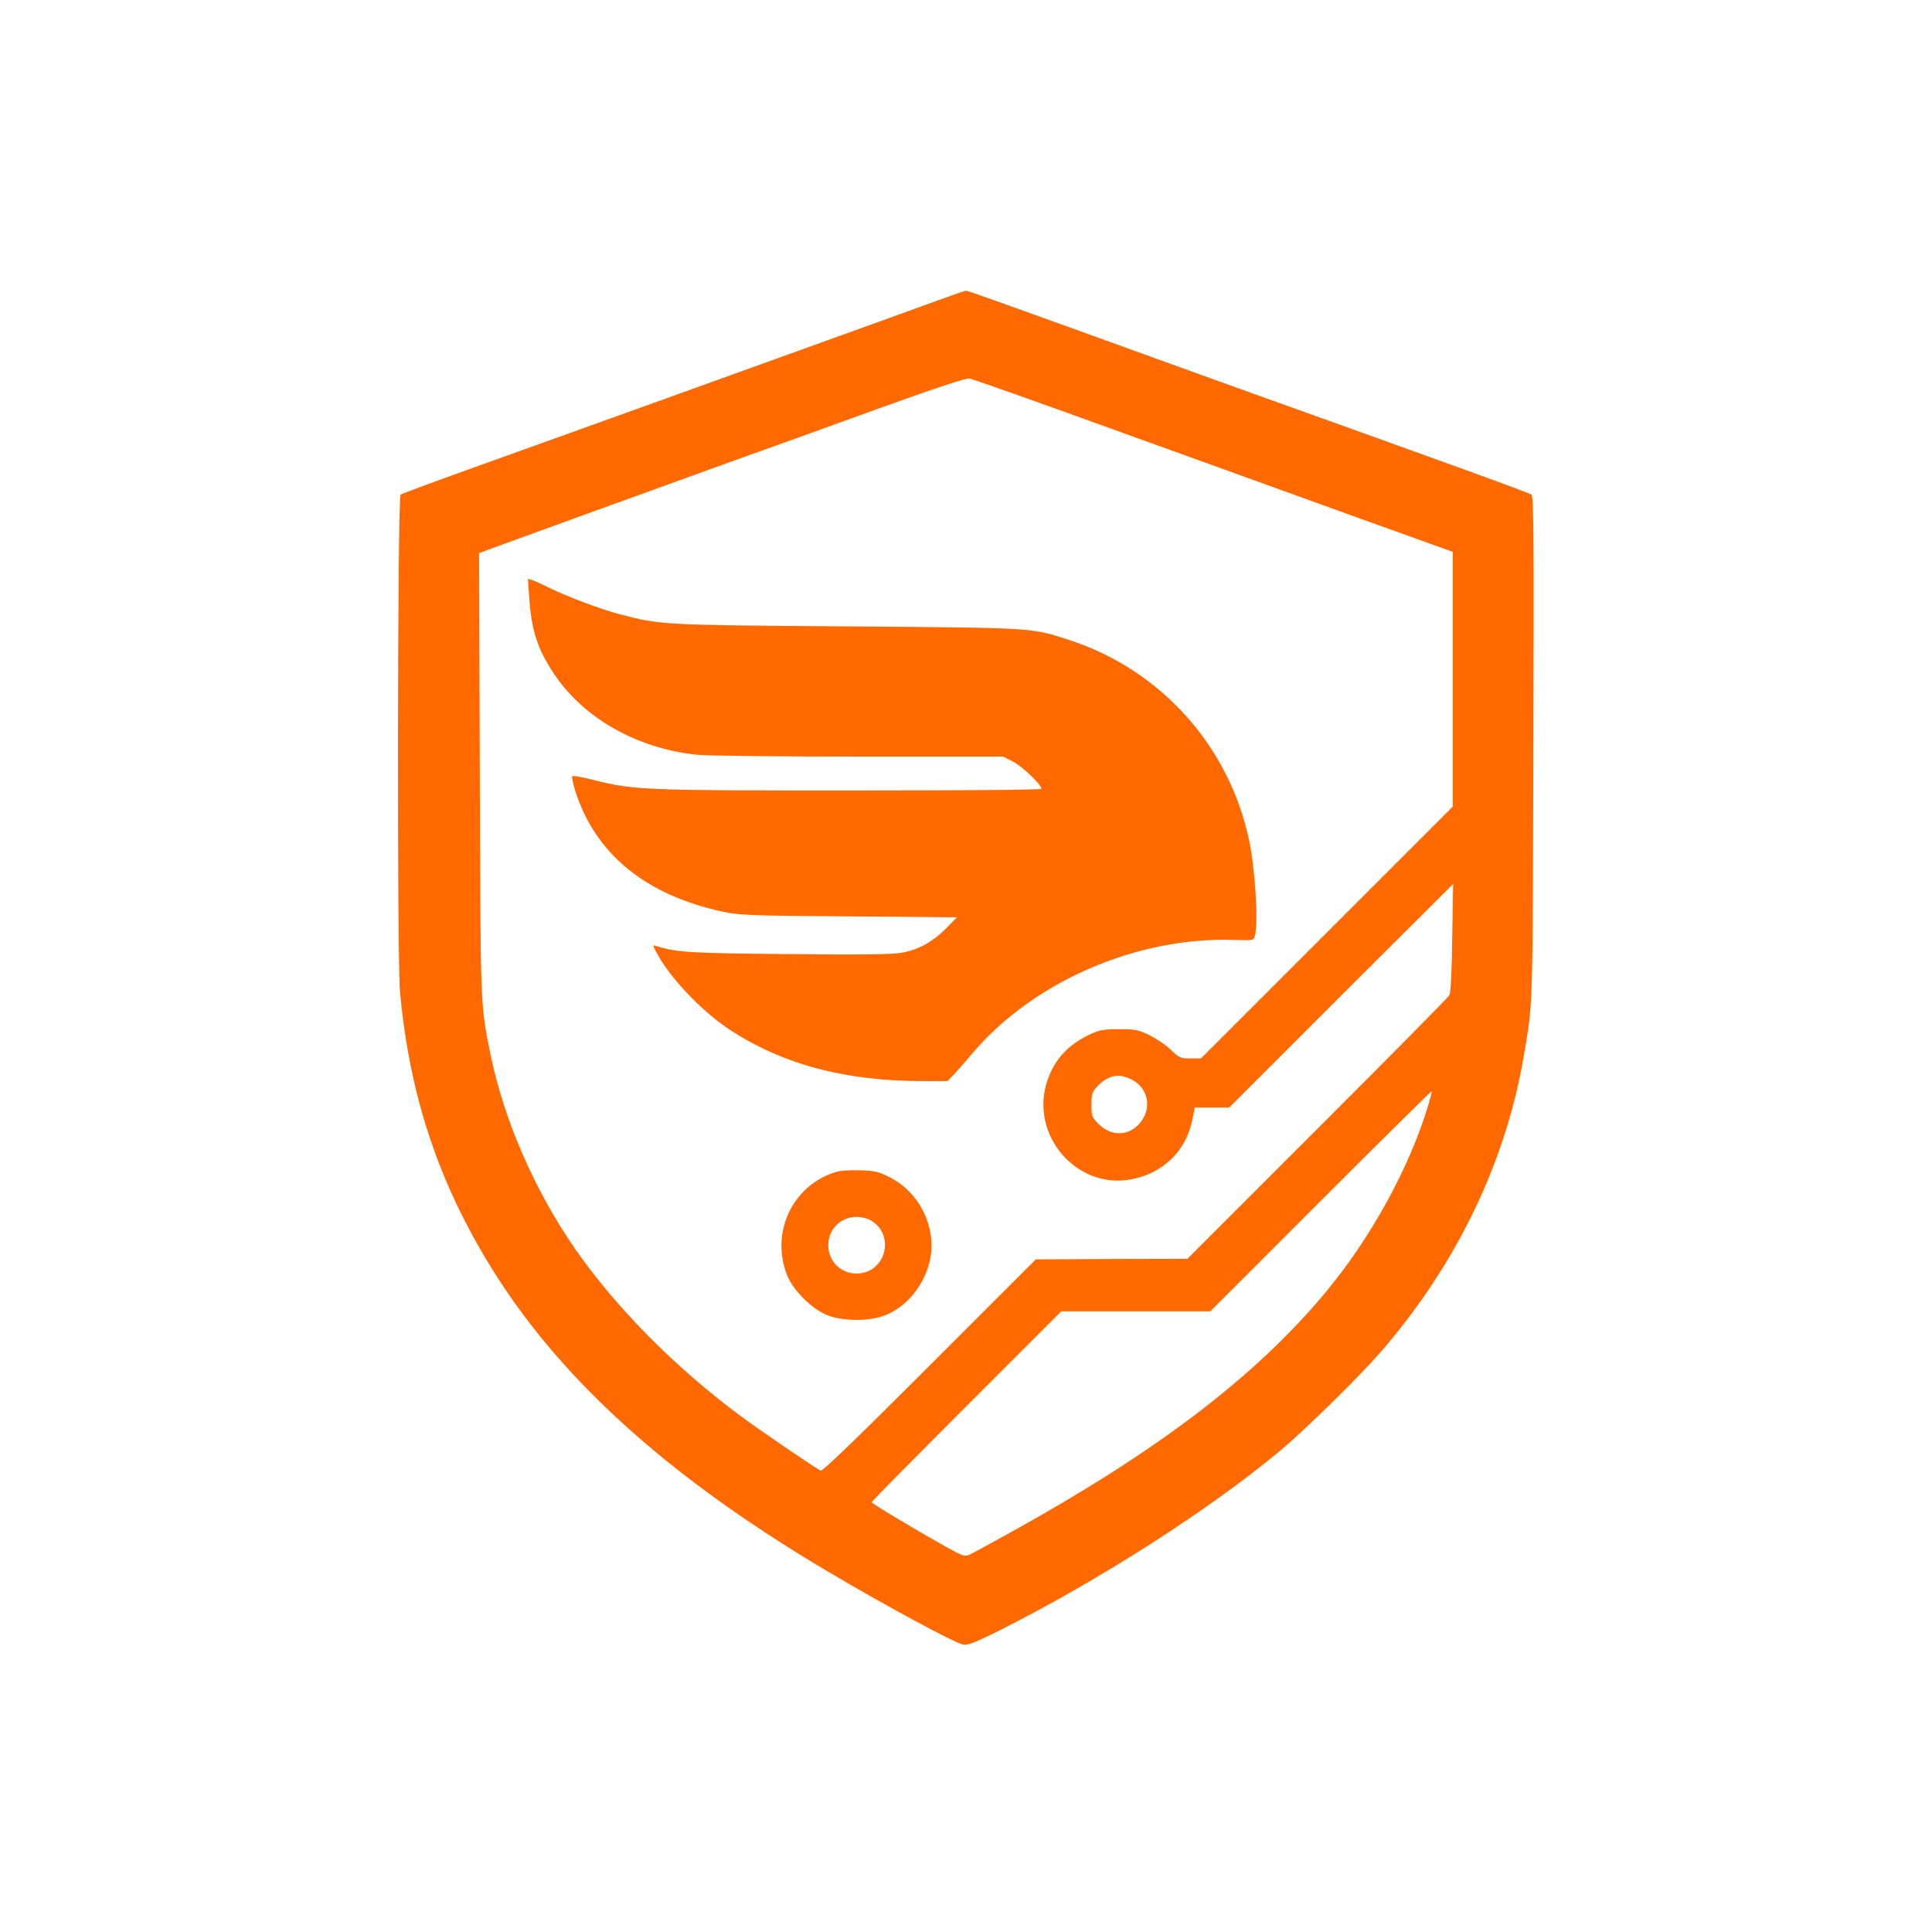
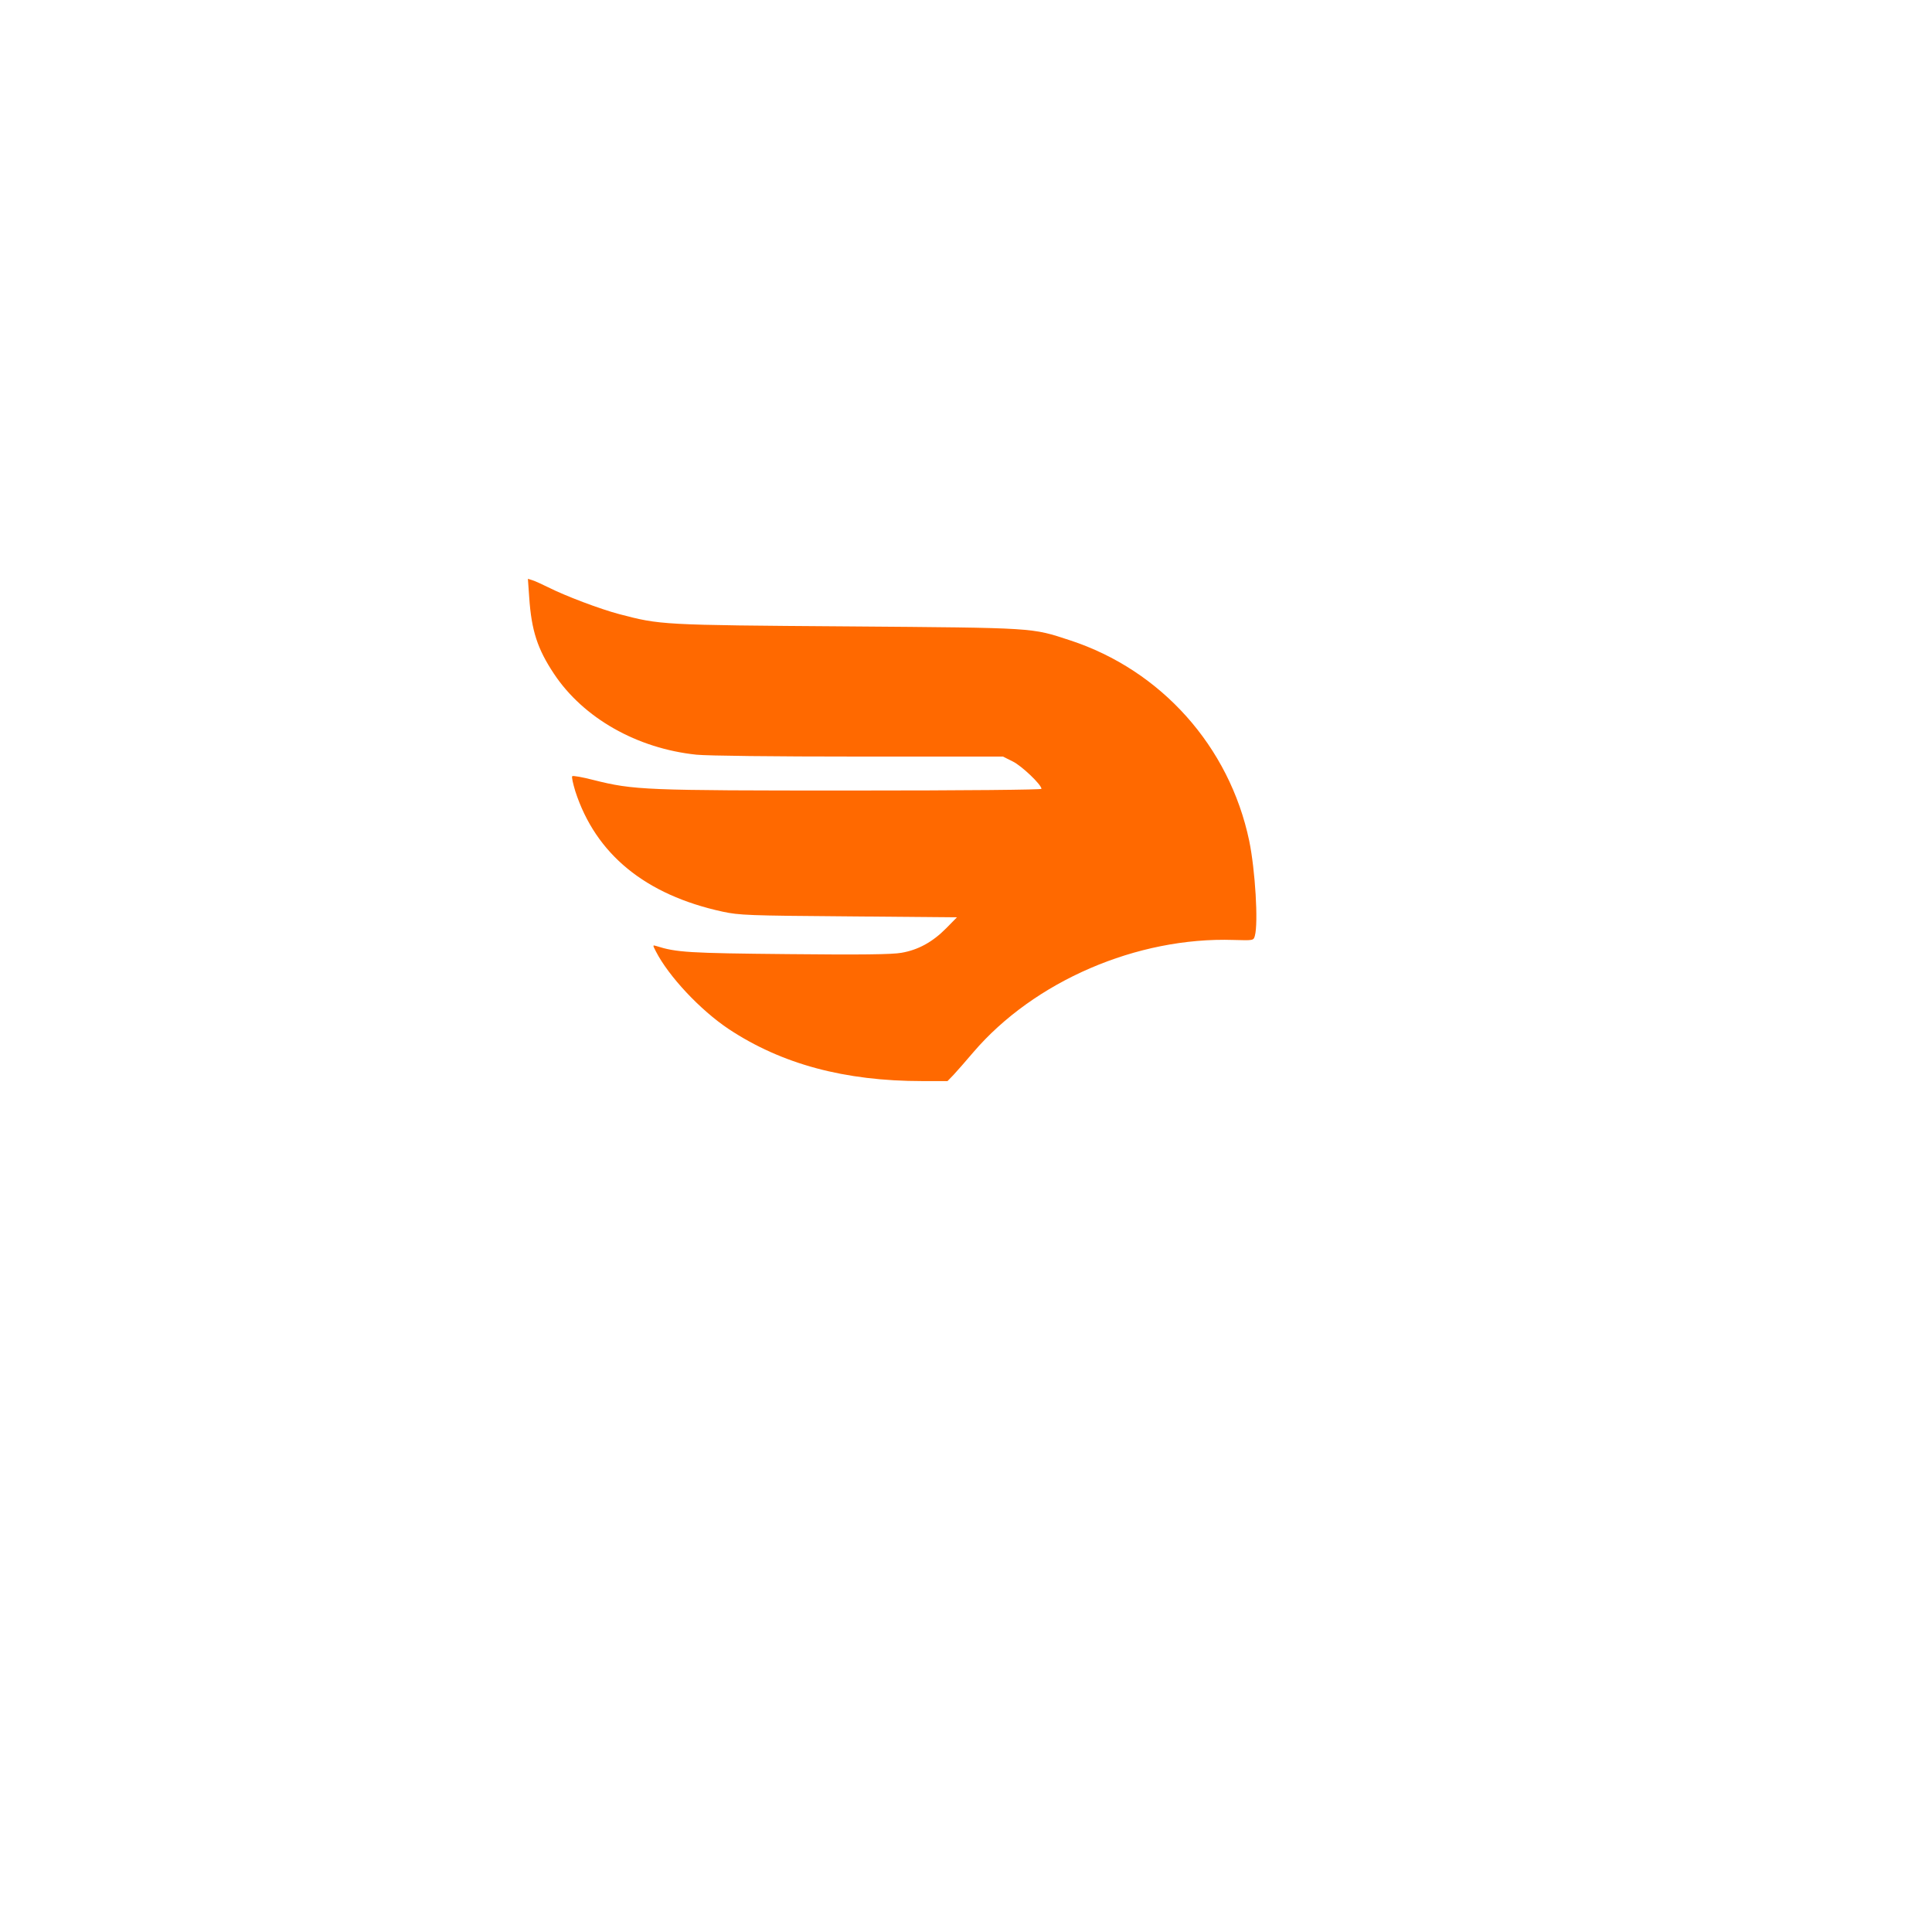
<svg xmlns="http://www.w3.org/2000/svg" version="1.0" width="1024pt" height="1024pt" viewBox="0 0 1024 1024" preserveAspectRatio="xMidYMid meet">
  <g transform="translate(0,1024) scale(0.1,-0.1)" fill="#ff6900" stroke="none">
-     <path d="M5090 8690 c-14 -4 -239 -85 -500 -180 -576 -208 -1593 -574 -2090 -752 -201 -72 -371 -135 -377 -140 -16 -13 -19 -2460 -3 -2633 48 -531 194 -983 460 -1425 364 -607 941 -1134 1795 -1642 310 -184 687 -388 731 -395 24 -4 63 12 185 72 530 266 1118 642 1494 956 134 112 426 399 538 529 395 457 656 997 752 1556 51 302 48 217 52 1640 3 1106 2 1333 -10 1342 -12 10 -390 147 -1537 558 -223 80 -640 231 -928 335 -288 104 -526 189 -530 188 -4 0 -18 -4 -32 -9z m519 -621 c493 -178 791 -285 1568 -566 l523 -188 0 -675 0 -675 -667 -667 -668 -668 -56 0 c-52 0 -58 3 -104 46 -26 26 -78 60 -114 78 -60 28 -75 31 -161 31 -83 0 -103 -4 -154 -28 -115 -54 -187 -132 -225 -245 -96 -284 152 -577 443 -523 171 32 294 151 326 319 l13 62 91 0 91 0 593 593 594 592 -5 -285 c-2 -178 -8 -293 -15 -305 -6 -11 -321 -330 -700 -708 l-689 -689 -401 -1 -402 -2 -564 -564 c-404 -404 -568 -561 -577 -556 -57 34 -335 223 -424 290 -348 258 -661 575 -878 887 -214 310 -374 677 -446 1023 -56 274 -54 237 -58 1497 l-4 1166 58 22 c64 24 768 279 1308 474 193 69 544 195 780 281 285 102 438 153 454 149 13 -3 225 -77 470 -165z m391 -3552 c98 -52 108 -176 21 -250 -61 -51 -141 -43 -201 18 -33 34 -35 41 -35 100 0 57 3 67 30 96 58 61 116 73 185 36z m1569 -138 c-102 -336 -308 -709 -552 -999 -369 -440 -885 -832 -1652 -1257 -110 -61 -212 -117 -227 -123 -25 -12 -35 -8 -130 45 -168 94 -388 226 -388 233 0 4 226 233 502 509 l503 503 395 0 395 0 585 585 c321 321 586 583 588 581 2 -2 -7 -37 -19 -77z" />
    <path d="M2805 7073 c12 -176 44 -273 131 -404 156 -235 440 -396 755 -429 60 -6 407 -10 863 -10 l762 0 52 -26 c47 -23 152 -123 152 -145 0 -5 -401 -9 -1008 -9 -1096 0 -1152 2 -1367 56 -58 15 -109 24 -112 20 -4 -4 4 -39 16 -79 108 -334 371 -550 781 -639 88 -19 138 -21 669 -25 l573 -5 -57 -58 c-72 -73 -149 -115 -237 -130 -48 -9 -219 -11 -600 -7 -529 5 -593 9 -700 43 -19 6 -19 5 -2 -28 68 -133 235 -311 386 -412 281 -186 614 -276 1027 -276 l133 0 32 33 c17 18 64 72 105 120 322 376 867 612 1380 595 105 -3 105 -3 112 22 19 68 2 349 -30 504 -105 500 -467 904 -949 1062 -208 68 -173 66 -1182 74 -989 7 -990 8 -1208 65 -102 27 -285 96 -378 143 -32 16 -70 33 -83 37 l-23 7 7 -99z" />
-     <path d="M4423 4026 c-224 -73 -338 -317 -253 -541 32 -83 131 -182 215 -216 84 -33 225 -33 307 0 118 46 214 169 239 302 31 171 -61 353 -219 431 -56 28 -77 33 -156 35 -57 2 -107 -2 -133 -11z m195 -256 c130 -79 74 -280 -78 -280 -85 0 -150 65 -150 150 0 85 65 150 150 150 27 0 58 -8 78 -20z" />
  </g>
</svg>